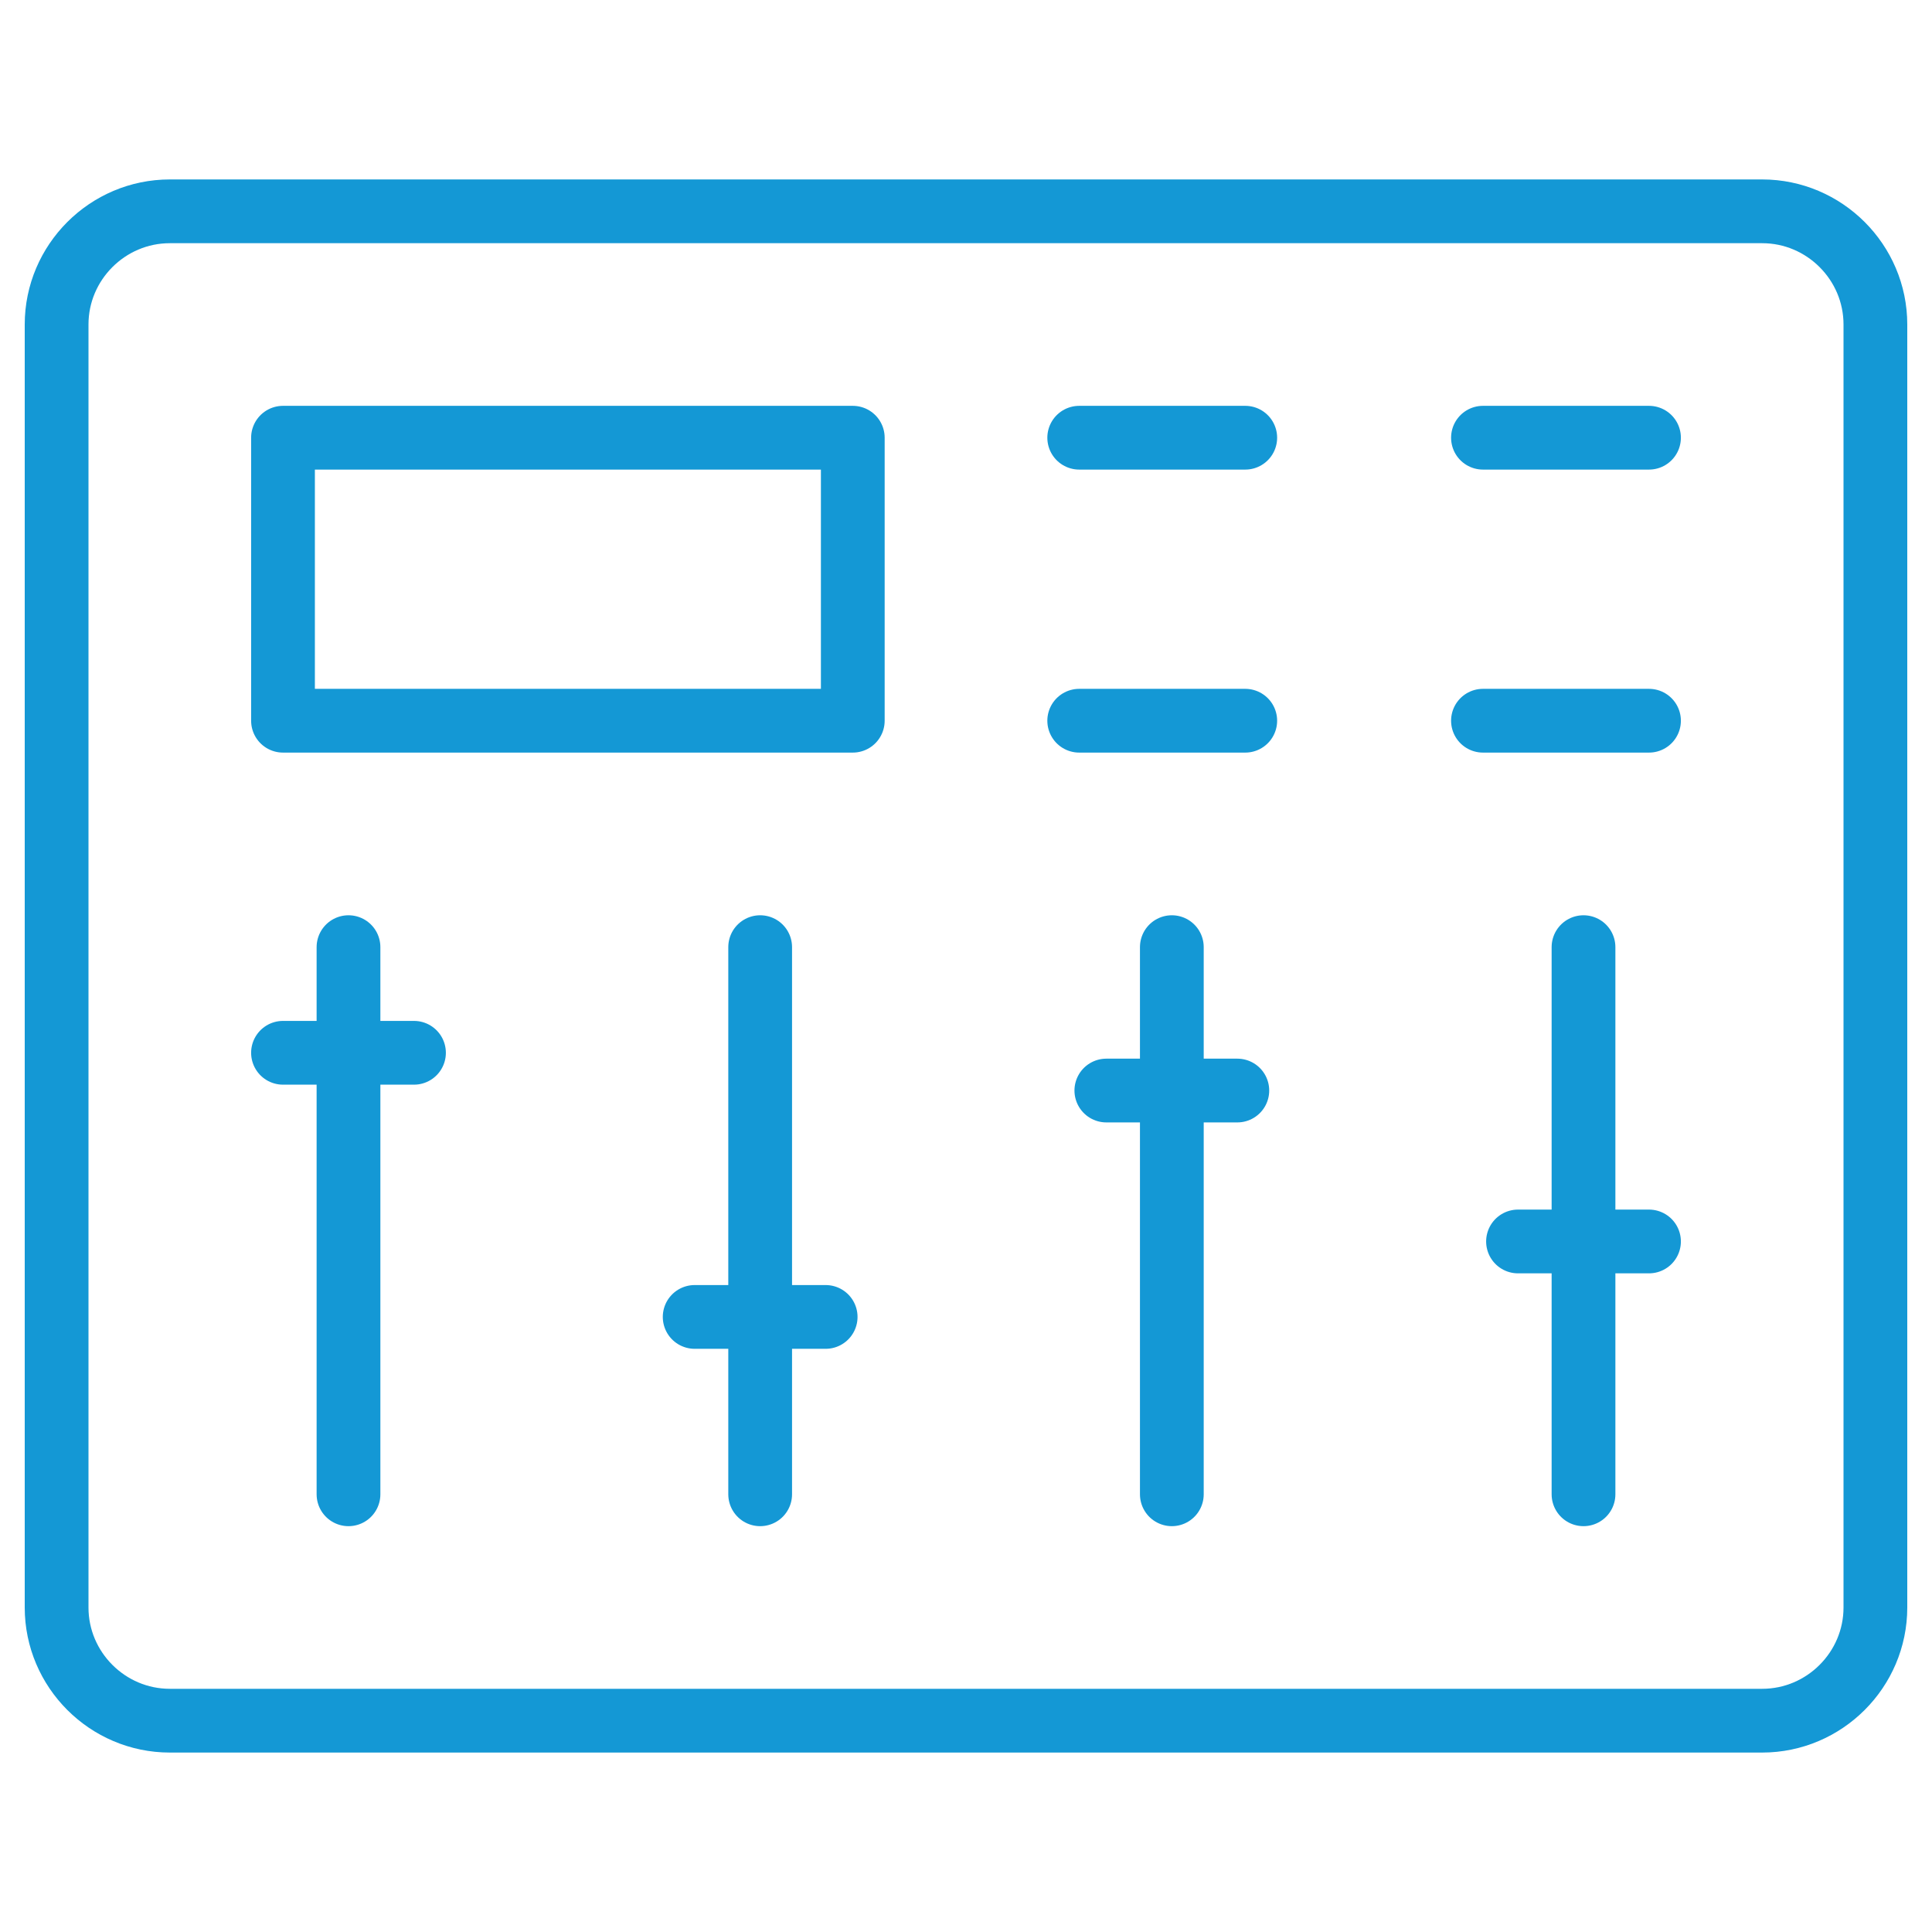
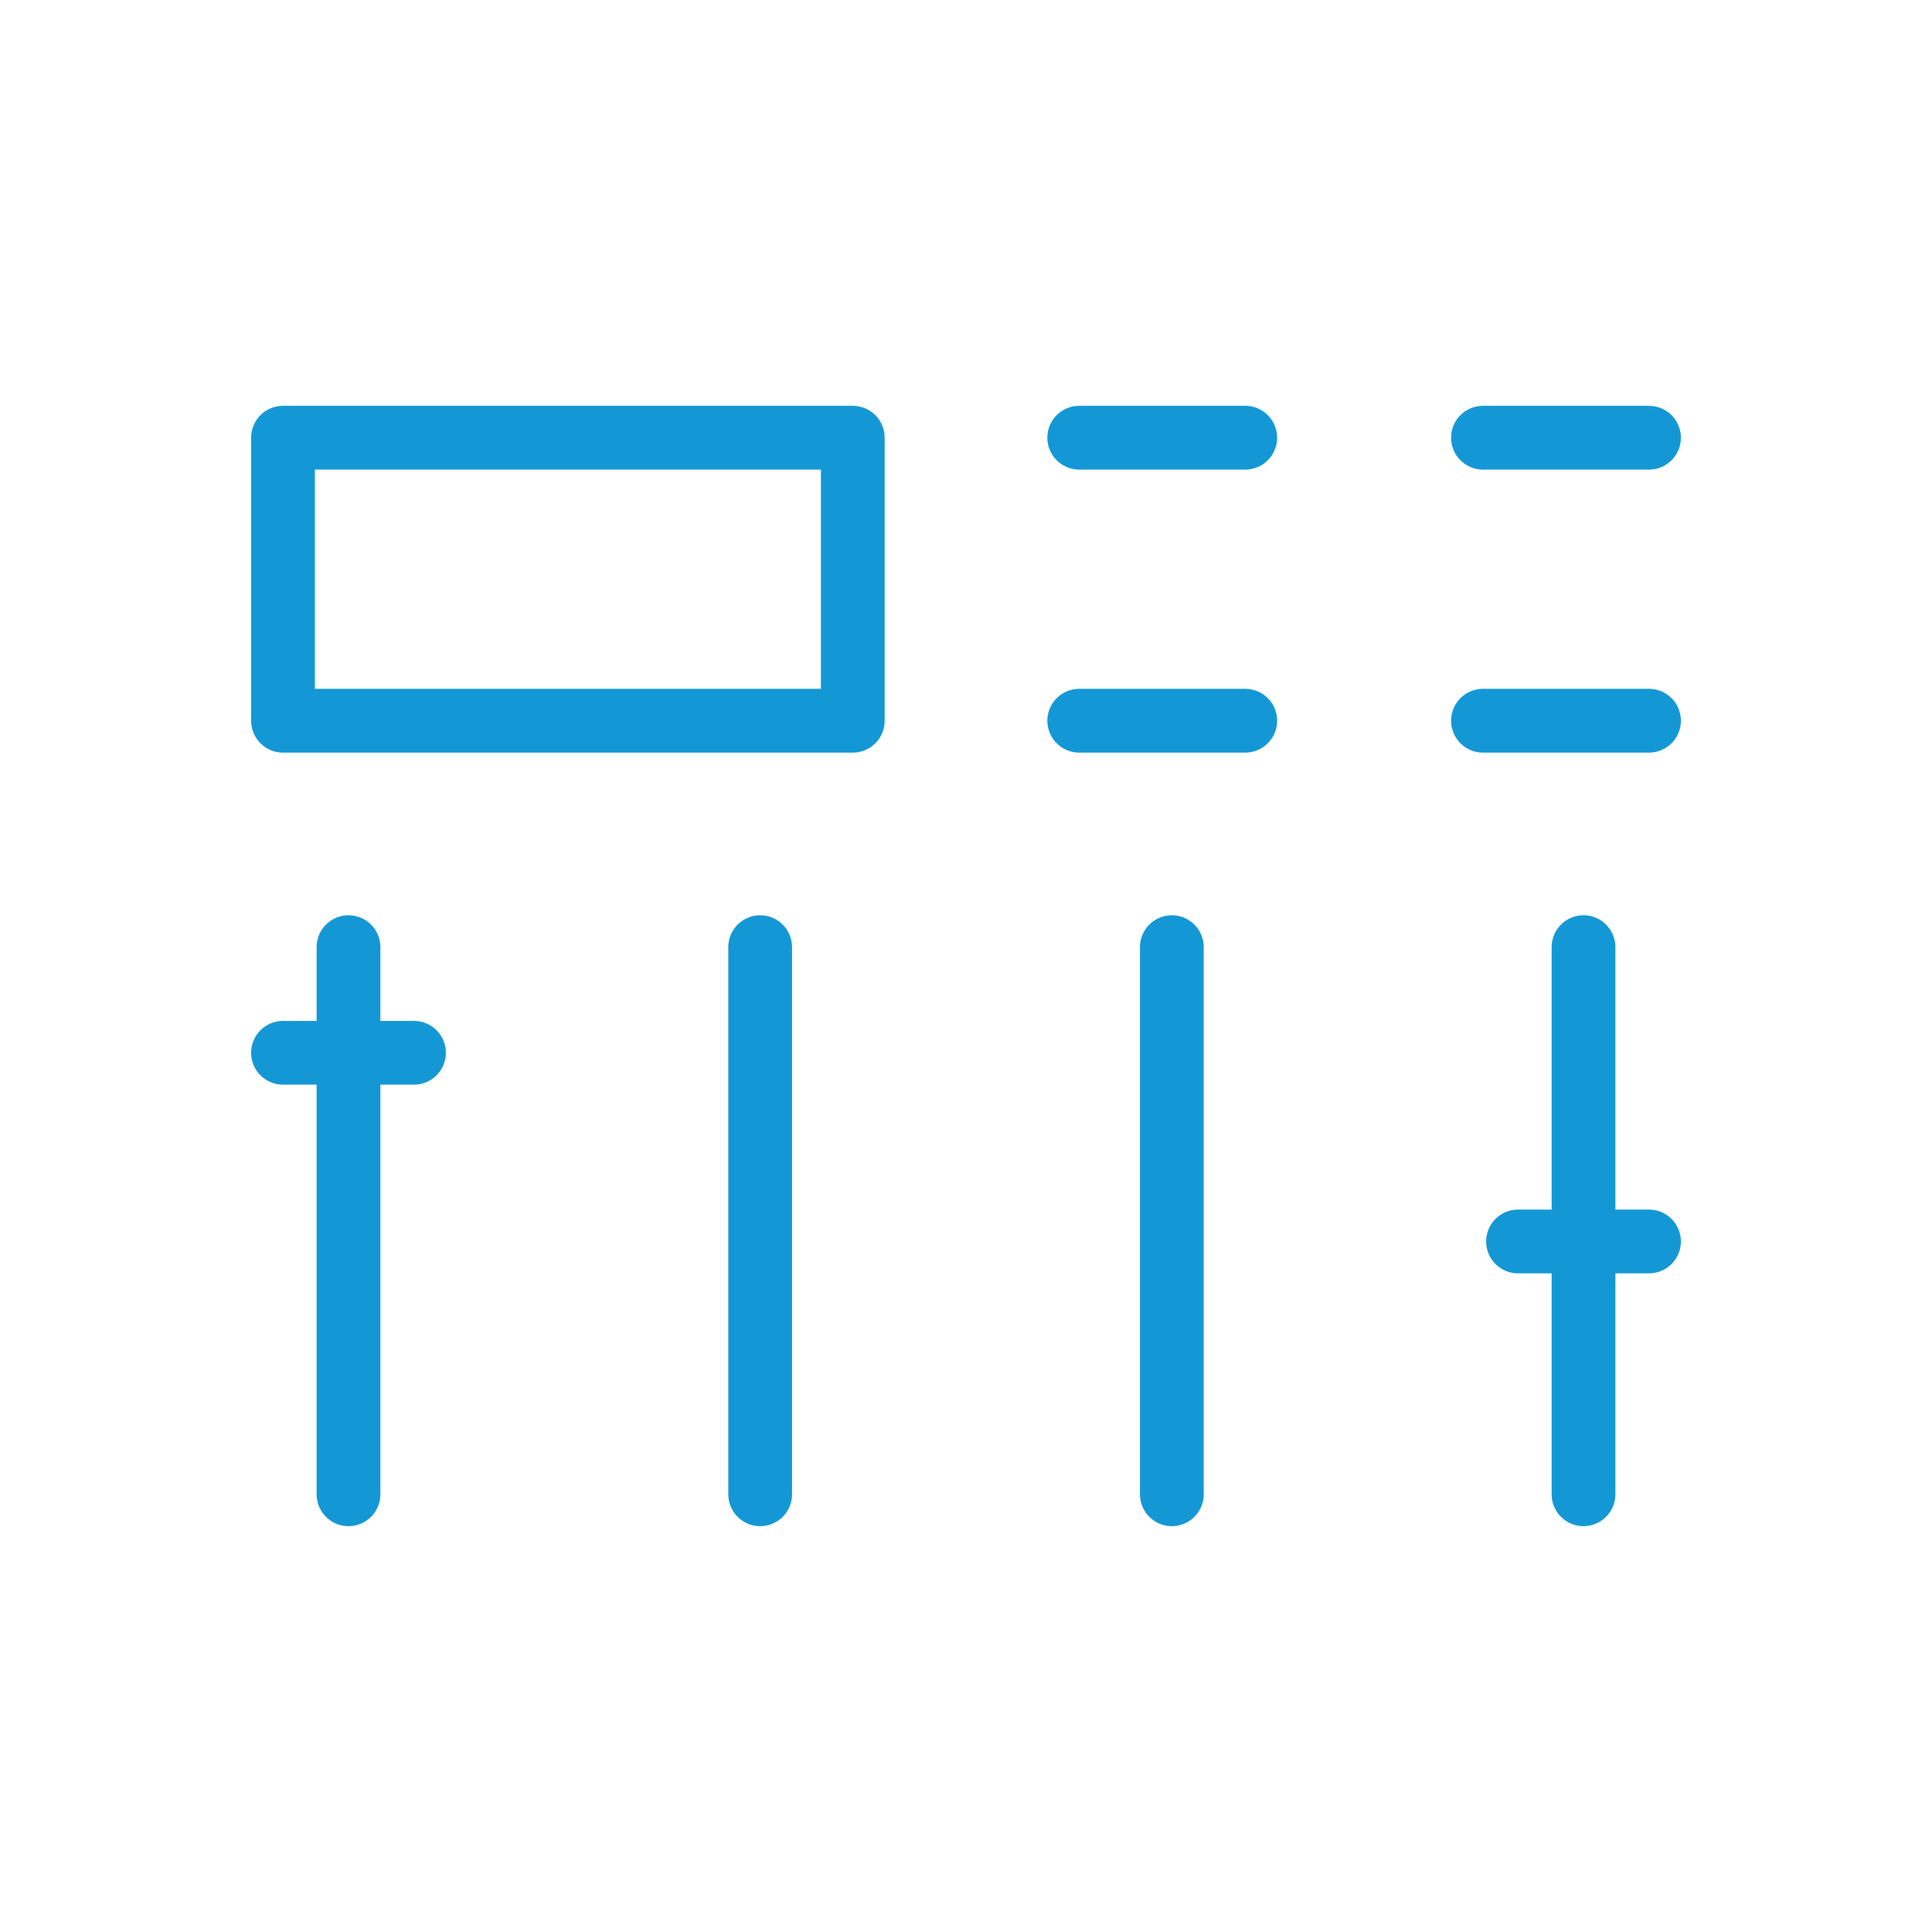
<svg xmlns="http://www.w3.org/2000/svg" width="50" height="50" viewBox="0 0 50 50" fill="none">
-   <path fill-rule="evenodd" clip-rule="evenodd" d="M4.395 5.469H45.605C47.217 5.469 48.535 6.787 48.535 8.398V41.602C48.535 43.213 47.217 44.531 45.605 44.531H4.395C2.783 44.531 1.465 43.213 1.465 41.602V8.398C1.465 6.787 2.783 5.469 4.395 5.469Z" stroke="#1498D5" stroke-width="1.65" stroke-miterlimit="22.926" stroke-linecap="round" stroke-linejoin="round" />
  <path d="M9.019 24.512V38.672" stroke="#1498D5" stroke-width="1.65" stroke-miterlimit="22.926" stroke-linecap="round" stroke-linejoin="round" />
  <path d="M7.324 27.246H10.714" stroke="#1498D5" stroke-width="1.65" stroke-miterlimit="22.926" stroke-linecap="round" stroke-linejoin="round" />
  <path d="M19.673 24.512V38.672" stroke="#1498D5" stroke-width="1.65" stroke-miterlimit="22.926" stroke-linecap="round" stroke-linejoin="round" />
-   <path d="M17.978 34.082H21.368" stroke="#1498D5" stroke-width="1.65" stroke-miterlimit="22.926" stroke-linecap="round" stroke-linejoin="round" />
  <path d="M30.327 24.512V38.672" stroke="#1498D5" stroke-width="1.65" stroke-miterlimit="22.926" stroke-linecap="round" stroke-linejoin="round" />
-   <path d="M28.632 28.223H32.022" stroke="#1498D5" stroke-width="1.65" stroke-miterlimit="22.926" stroke-linecap="round" stroke-linejoin="round" />
  <path d="M40.981 24.512V38.672" stroke="#1498D5" stroke-width="1.65" stroke-miterlimit="22.926" stroke-linecap="round" stroke-linejoin="round" />
  <path d="M39.286 32.129H42.676" stroke="#1498D5" stroke-width="1.65" stroke-miterlimit="22.926" stroke-linecap="round" stroke-linejoin="round" />
  <path d="M22.07 11.328H7.324V18.652H22.07V11.328Z" stroke="#1498D5" stroke-width="1.65" stroke-miterlimit="22.926" stroke-linecap="round" stroke-linejoin="round" />
  <path d="M27.93 11.328H32.227" stroke="#1498D5" stroke-width="1.65" stroke-miterlimit="22.926" stroke-linecap="round" stroke-linejoin="round" />
  <path d="M27.93 18.652H32.227" stroke="#1498D5" stroke-width="1.65" stroke-miterlimit="22.926" stroke-linecap="round" stroke-linejoin="round" />
  <path d="M38.379 11.328H42.676" stroke="#1498D5" stroke-width="1.65" stroke-miterlimit="22.926" stroke-linecap="round" stroke-linejoin="round" />
  <path d="M38.379 18.652H42.676" stroke="#1498D5" stroke-width="1.65" stroke-miterlimit="22.926" stroke-linecap="round" stroke-linejoin="round" />
</svg>